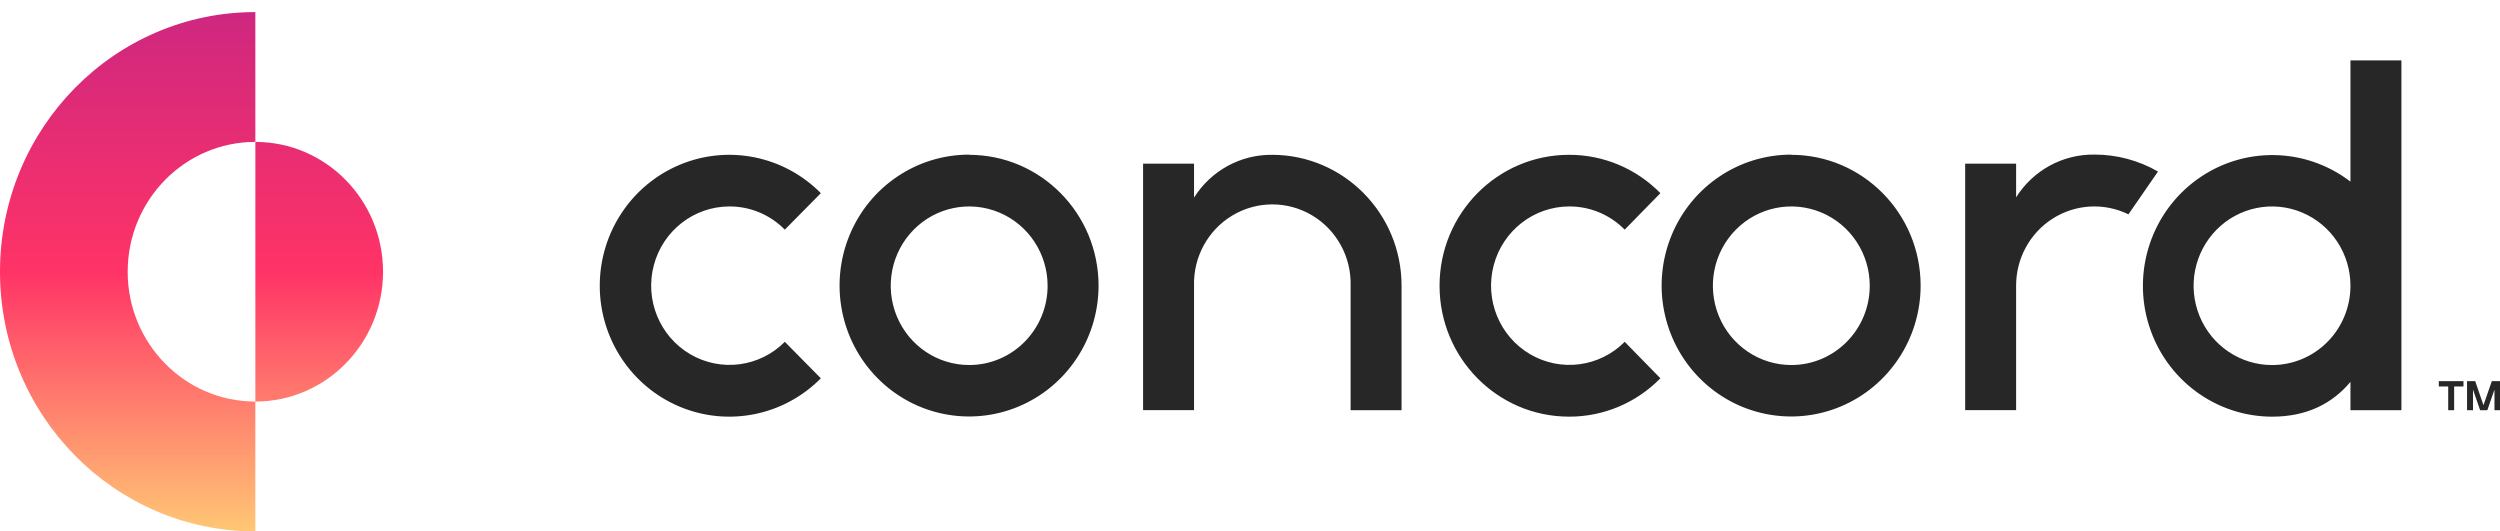
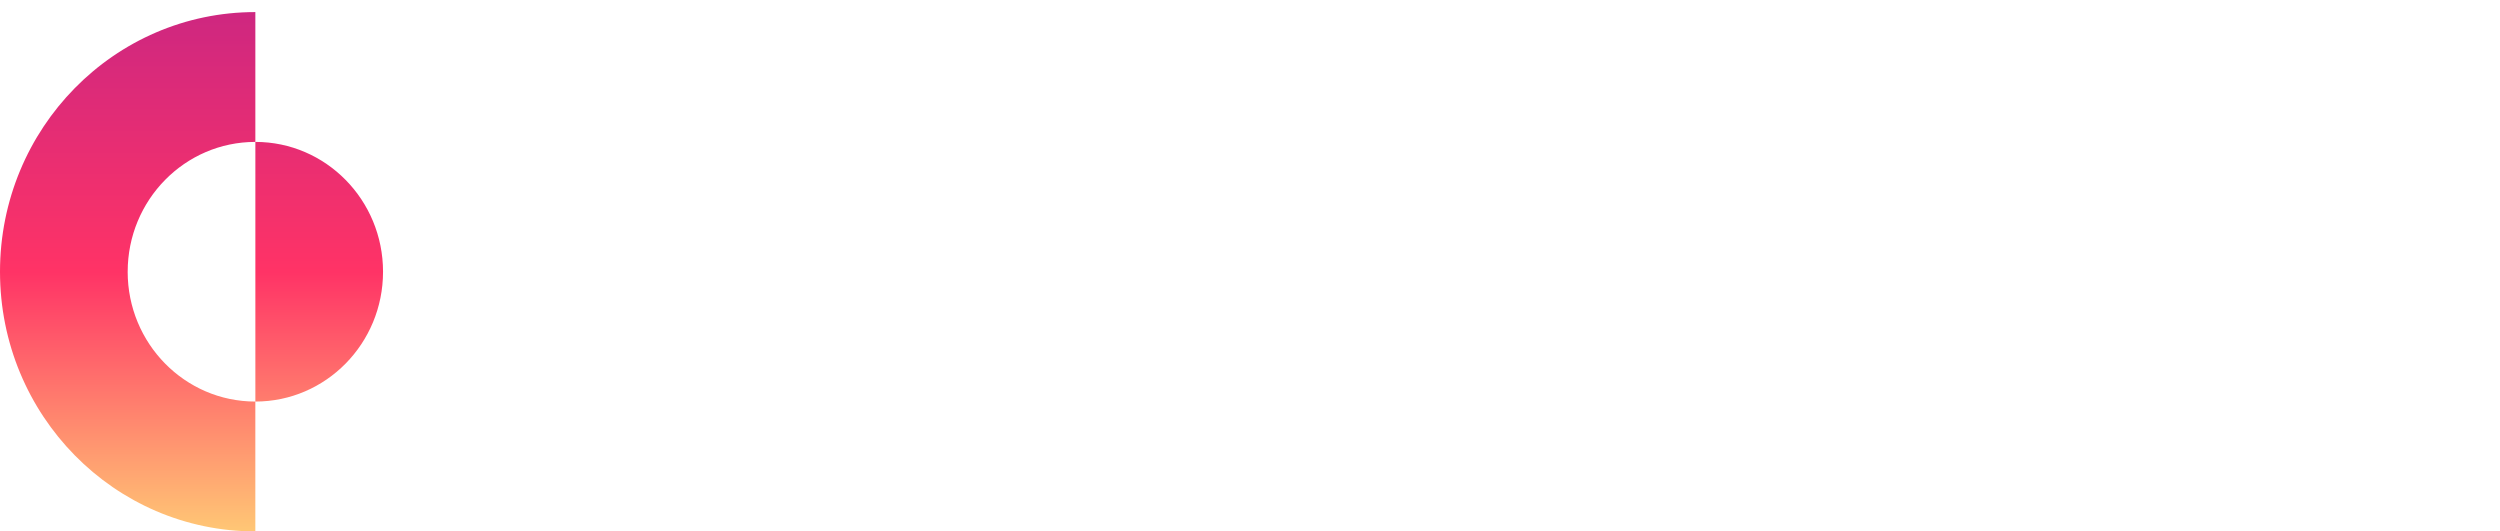
<svg xmlns="http://www.w3.org/2000/svg" width="207px" height="44px" viewBox="0 0 207 44">
  <defs>
    <linearGradient x1="50%" y1="0%" x2="50%" y2="100%" id="a">
      <stop stop-color="#CE2780" offset="0%" />
      <stop stop-color="#F36" offset="50.065%" />
      <stop stop-color="#FFC775" offset="100%" />
    </linearGradient>
  </defs>
  <g fill="none" fill-rule="evenodd">
-     <path d="M198.837 5v28.967h-4.219V31.618c-1.506 1.807-3.633 2.882-6.484 2.882-4.666-.005-8.793-3.064-10.201-7.561-1.409-4.498.225-9.4 4.038-12.119 3.813-2.719 8.929-2.631 12.647.219V5h4.219zM56.28 13.644c4.007-1.678 8.619-.75 11.686 2.35l-2.983 3.021c-1.212-1.234-2.863-1.926-4.583-1.921-2.934.002-5.502 1.996-6.262 4.861-.76 2.865.477 5.89 3.016 7.376 2.54 1.486 5.75 1.065 7.829-1.028l2.983 3.021c-3.067 3.101-7.679 4.028-11.686 2.35-4.007-1.678-6.62-5.631-6.62-10.015s2.613-8.337 6.62-10.015zm73.638-.825c2.84-.008 5.564 1.136 7.562 3.175l-2.954 3.021c-1.213-1.233-2.863-1.925-4.583-1.921-2.934.002-5.502 1.996-6.262 4.861-.76 2.865.477 5.89 3.016 7.376 2.54 1.486 5.75 1.065 7.829-1.028l2.954 3.021c-1.998 2.04-4.722 3.184-7.562 3.175-5.922 0-10.723-4.853-10.723-10.84 0-5.987 4.801-10.84 10.723-10.84zm-49.655-.015v.015c5.912.014 10.698 4.863 10.698 10.84-.006 4.385-2.625 8.335-6.635 10.007-4.01 1.672-8.622.736-11.683-2.371-3.062-3.107-3.97-7.772-2.302-11.82 1.668-4.048 5.585-6.681 9.923-6.671zm68.067 0l-.005.015c5.914.011 10.703 4.861 10.703 10.84-.006 4.385-2.625 8.335-6.635 10.007-4.01 1.672-8.622.736-11.683-2.371-3.062-3.107-3.97-7.772-2.302-11.82 1.668-4.048 5.585-6.681 9.923-6.671zm-42.979.015c5.912.014 10.698 4.863 10.698 10.84v10.308h-4.219V23.659c.065-2.384-1.156-4.616-3.188-5.827-2.032-1.211-4.555-1.211-6.587 0-2.032 1.211-3.253 3.443-3.188 5.827v10.298h-4.219v-20.406h4.219v2.807c1.41-2.235 3.862-3.574 6.484-3.539zm99.595 18.739l.684 1.991.694-1.991H207v2.409h-.458v-1.707l-.591 1.707h-.596l-.591-1.707v1.707h-.492v-2.409h.674zm-.97 0v.443h-.773v1.966h-.492v-1.966h-.778v-.443h2.043zm-30.563-18.759c1.847-.004 3.663.48 5.268 1.404l-2.447 3.544c-2.01-.983-4.38-.85-6.27.352-1.89 1.202-3.035 3.303-3.03 5.561v10.298h-4.219v-20.406h4.219V16.338c1.407-2.235 3.859-3.574 6.479-3.539zm-90.684 4.794c-2.428-1.015-5.223-.451-7.079 1.43-1.856 1.881-2.408 4.707-1.398 7.159 1.01 2.453 3.382 4.048 6.01 4.042 3.581-.008 6.479-2.945 6.479-6.565 0-2.657-1.584-5.051-4.012-6.067zm68.075.001c-2.427-1.016-5.221-.453-7.077 1.425-1.857 1.879-2.411 4.703-1.404 7.156 1.007 2.453 3.376 4.051 6.003 4.049 3.587-.005 6.489-2.943 6.489-6.565 0-2.656-1.583-5.05-4.01-6.066zm39.803-0c-2.428-1.016-5.222-.452-7.078 1.428-1.856 1.88-2.41 4.705-1.401 7.158 1.008 2.453 3.379 4.05 6.006 4.046 1.721-.001 3.371-.694 4.587-1.925 1.216-1.231 1.898-2.9 1.897-4.64 0-2.656-1.583-5.051-4.011-6.066z" fill="#272727" fill-rule="nonzero" />
-     <path d="M0 1h42.285v43H0z" />
    <path d="M10.571 21.5c0 5.937 4.733 10.749 10.571 10.749V43C9.466 43 0 33.374 0 21.5 0 9.626 9.466 0 21.143 0v10.75c-5.838 0-10.571 4.812-10.571 10.75m21.143 0c0-5.937-4.733-10.75-10.571-10.75v21.499c5.839 0 10.571-4.812 10.571-10.749" fill="url(#a)" transform="translate(0 1)" />
  </g>
</svg>